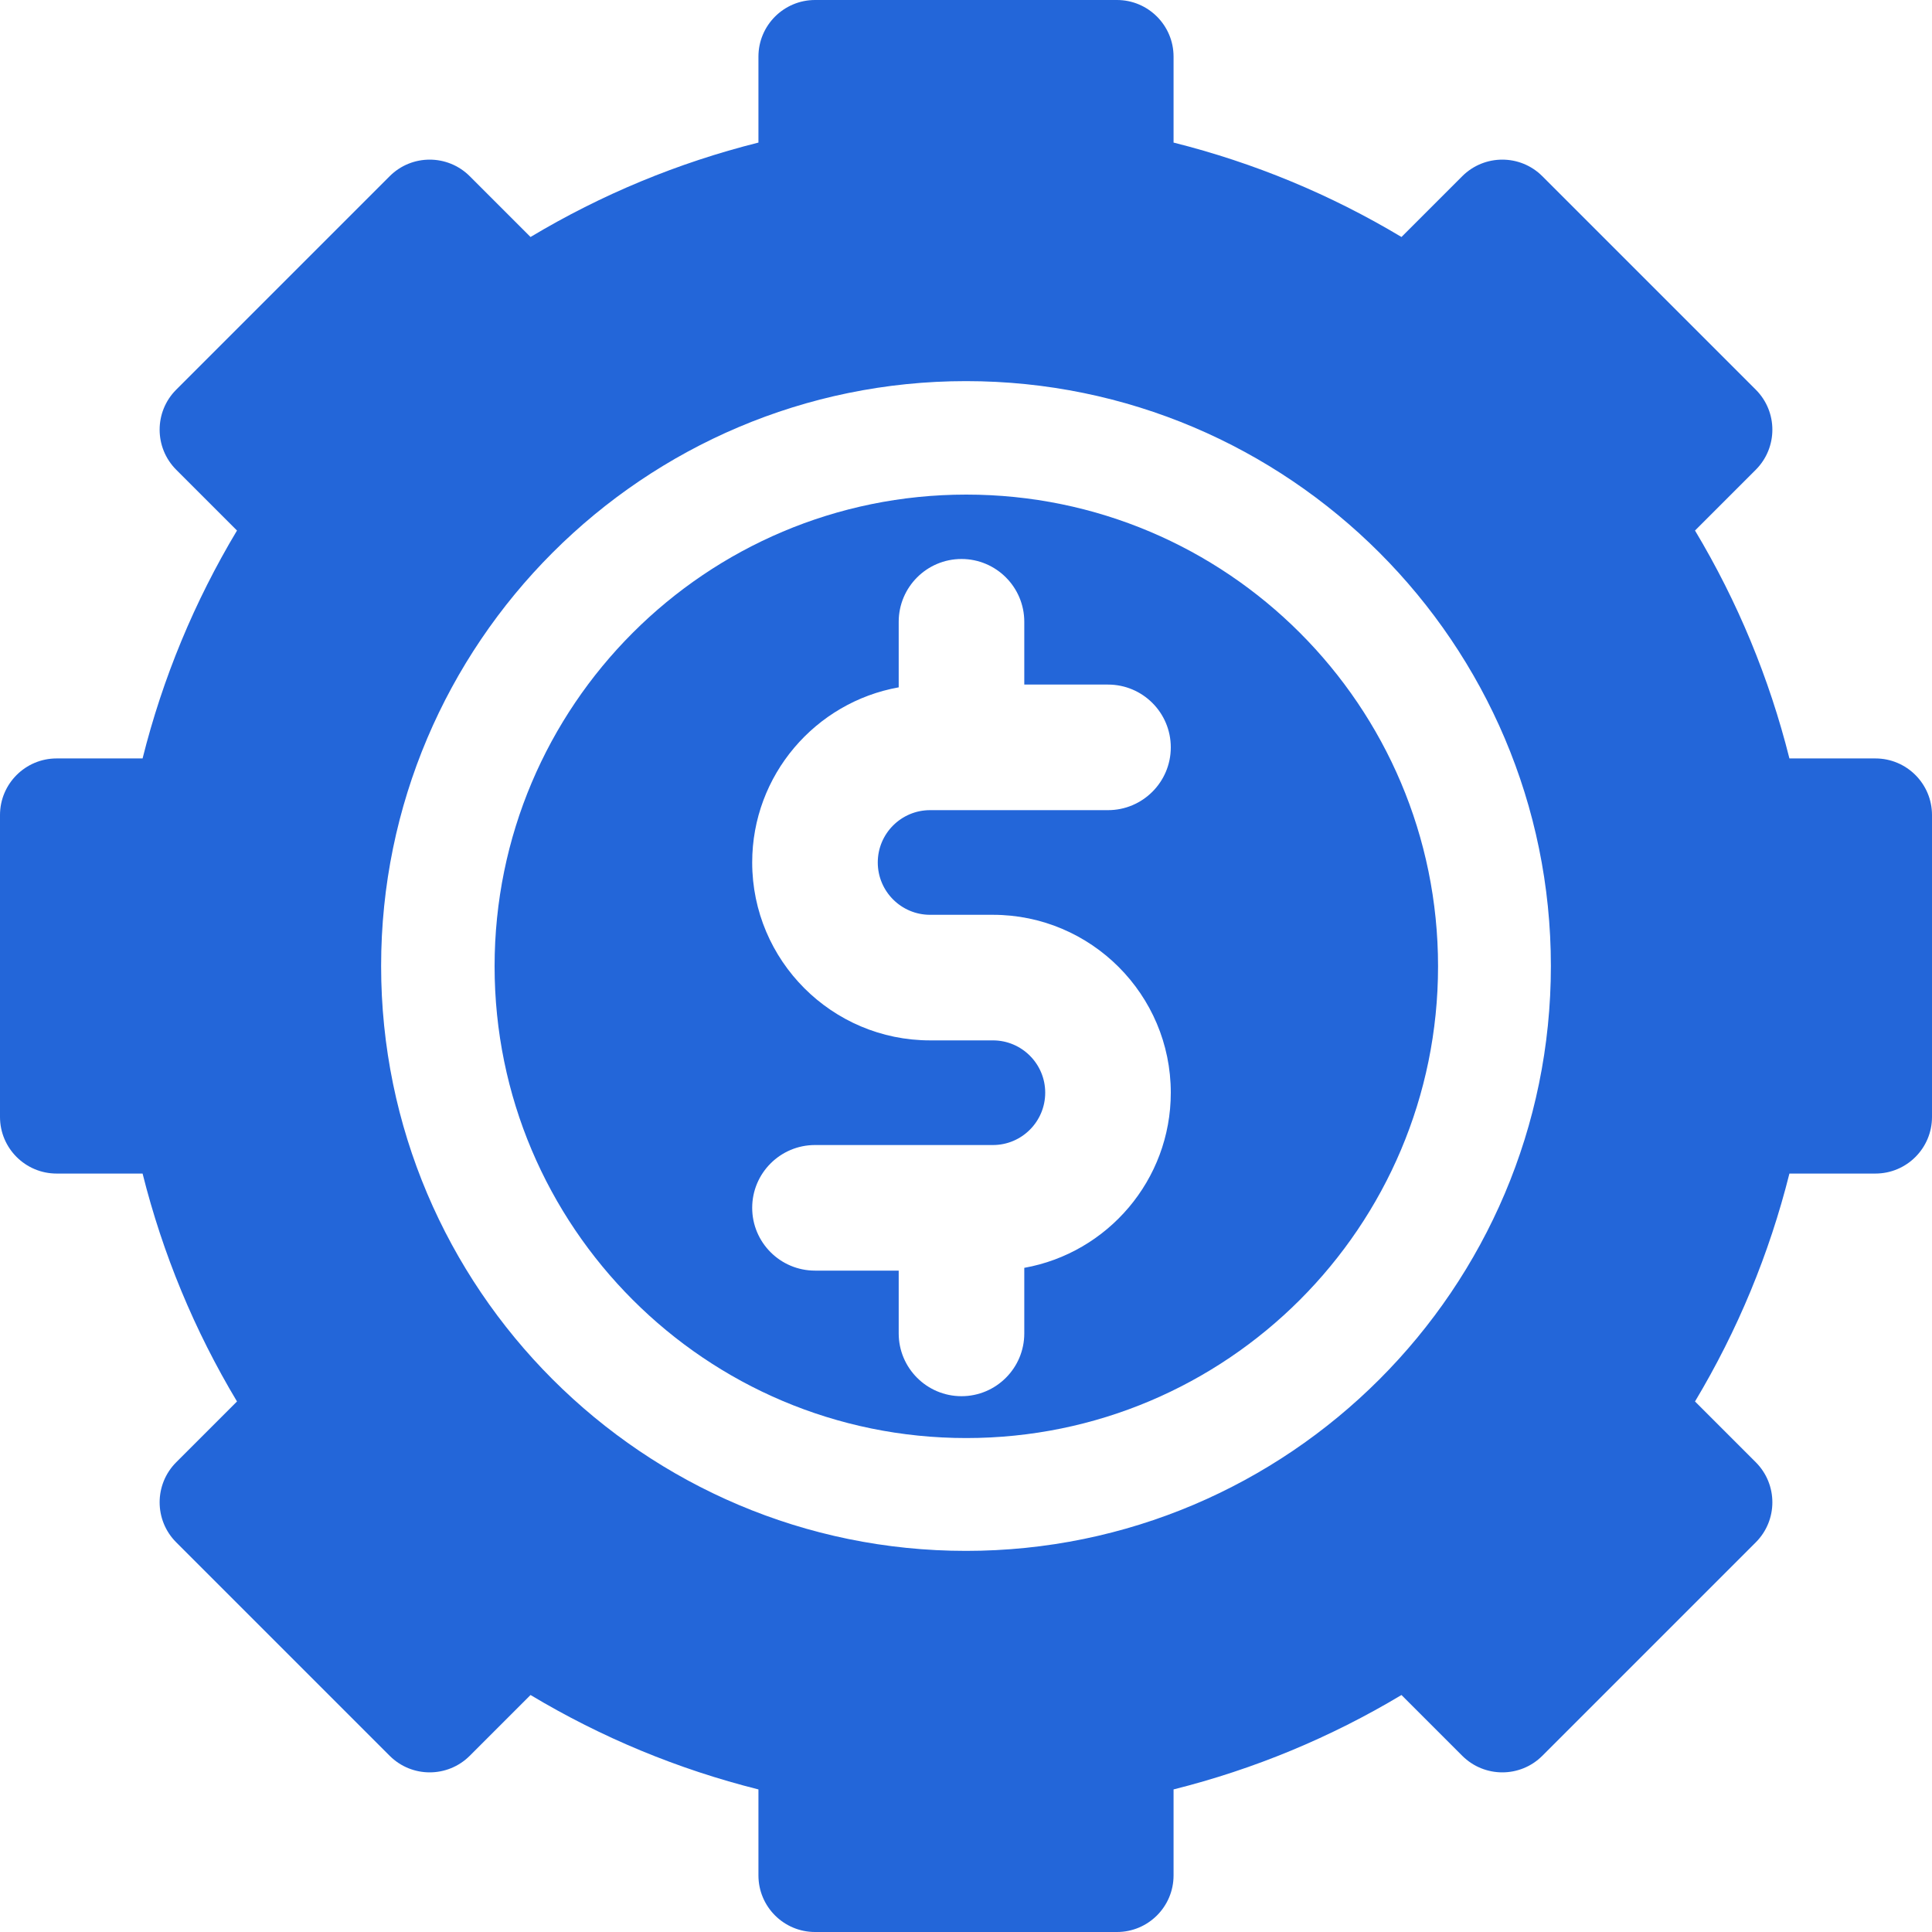
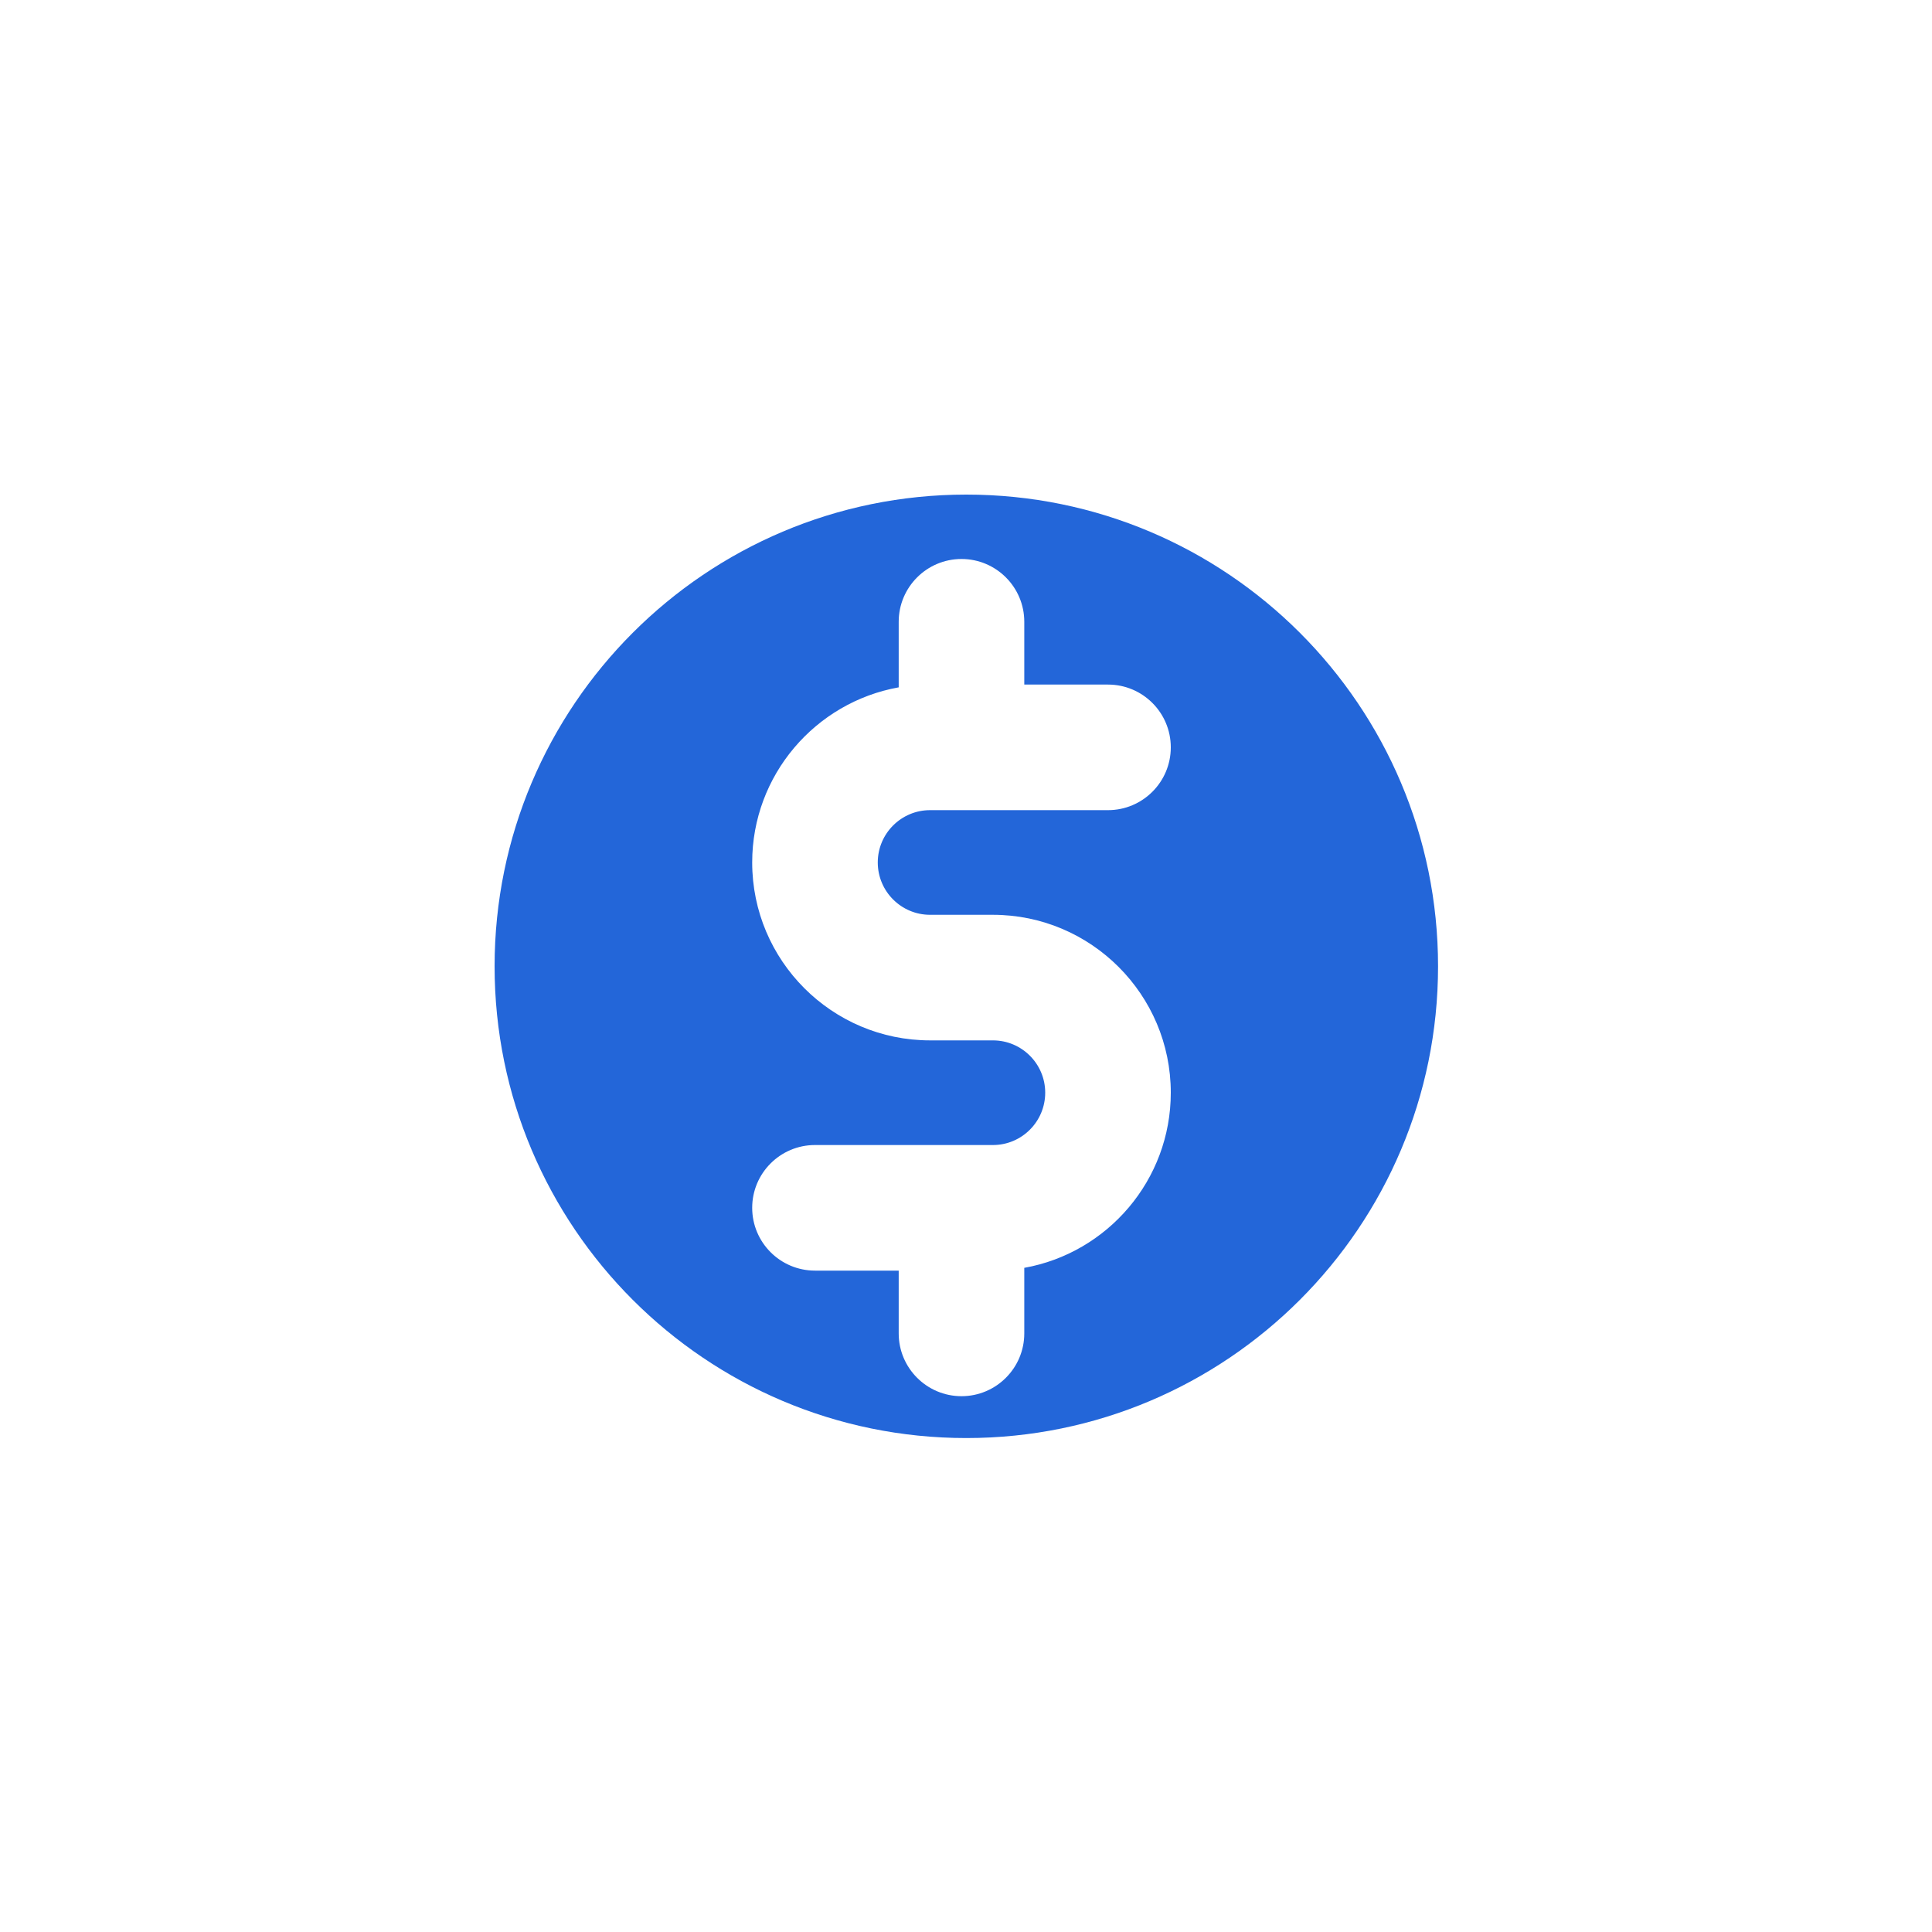
<svg xmlns="http://www.w3.org/2000/svg" width="30" height="30" viewBox="0 0 30 30" fill="none">
-   <path d="M29.121 11.777H27.786C27.473 10.529 26.982 9.343 26.32 8.238L27.264 7.294C27.607 6.95 27.607 6.394 27.264 6.051L23.949 2.736C23.606 2.393 23.05 2.393 22.706 2.736L21.762 3.68C20.657 3.018 19.471 2.527 18.223 2.214V0.879C18.223 0.394 17.829 0 17.344 0H12.656C12.171 0 11.777 0.394 11.777 0.879V2.214C10.529 2.527 9.343 3.018 8.238 3.68L7.294 2.736C6.95 2.393 6.394 2.393 6.051 2.736L2.736 6.051C2.393 6.394 2.393 6.95 2.736 7.294L3.68 8.238C3.018 9.343 2.527 10.528 2.214 11.777H0.879C0.394 11.777 0 12.171 0 12.656V17.344C0 17.829 0.394 18.223 0.879 18.223H2.214C2.527 19.471 3.018 20.657 3.68 21.762L2.736 22.706C2.393 23.05 2.393 23.606 2.736 23.949L6.051 27.264C6.394 27.607 6.95 27.607 7.294 27.264L8.238 26.32C9.343 26.982 10.529 27.473 11.777 27.786V29.121C11.777 29.607 12.171 30 12.656 30H17.344C17.829 30 18.223 29.607 18.223 29.121V27.786C19.471 27.473 20.657 26.982 21.762 26.32L22.706 27.264C23.05 27.607 23.606 27.607 23.949 27.264L27.264 23.949C27.607 23.606 27.607 23.05 27.264 22.706L26.32 21.762C26.982 20.657 27.473 19.471 27.786 18.223H29.121C29.607 18.223 30 17.829 30 17.344V12.656C30 12.171 29.607 11.777 29.121 11.777V11.777ZM15 24.082C9.992 24.082 5.918 20.008 5.918 15C5.918 9.992 9.992 5.918 15 5.918C20.008 5.918 24.082 9.992 24.082 15C24.082 20.008 20.008 24.082 15 24.082Z" fill="#2366D9" />
  <path fill-rule="evenodd" clip-rule="evenodd" d="M15.005 22.33C19.05 22.33 22.33 19.05 22.33 15.005C22.33 10.96 19.05 7.68 15.005 7.68C10.96 7.68 7.68 10.96 7.68 15.005C7.68 19.05 10.96 22.33 15.005 22.33ZM14.93 12.58H14.909H14.442C13.994 12.58 13.63 12.944 13.63 13.392C13.63 13.841 13.994 14.205 14.442 14.205H15.418C16.941 14.205 18.18 15.444 18.18 16.967C18.18 18.325 17.197 19.456 15.905 19.687V20.705C15.905 21.243 15.468 21.68 14.93 21.68C14.392 21.68 13.955 21.243 13.955 20.705V19.73H12.655C12.117 19.73 11.68 19.293 11.68 18.755C11.68 18.217 12.117 17.78 12.655 17.78H15.418C15.866 17.78 16.23 17.416 16.23 16.967C16.23 16.519 15.866 16.155 15.418 16.155H14.442C12.919 16.155 11.68 14.916 11.68 13.392C11.68 12.035 12.663 10.904 13.955 10.673V9.655C13.955 9.117 14.392 8.68 14.93 8.68C15.468 8.68 15.905 9.117 15.905 9.655V10.63H17.205C17.743 10.63 18.18 11.066 18.18 11.605C18.18 12.143 17.743 12.58 17.205 12.58H14.95H14.93Z" fill="#2366D9" />
</svg>